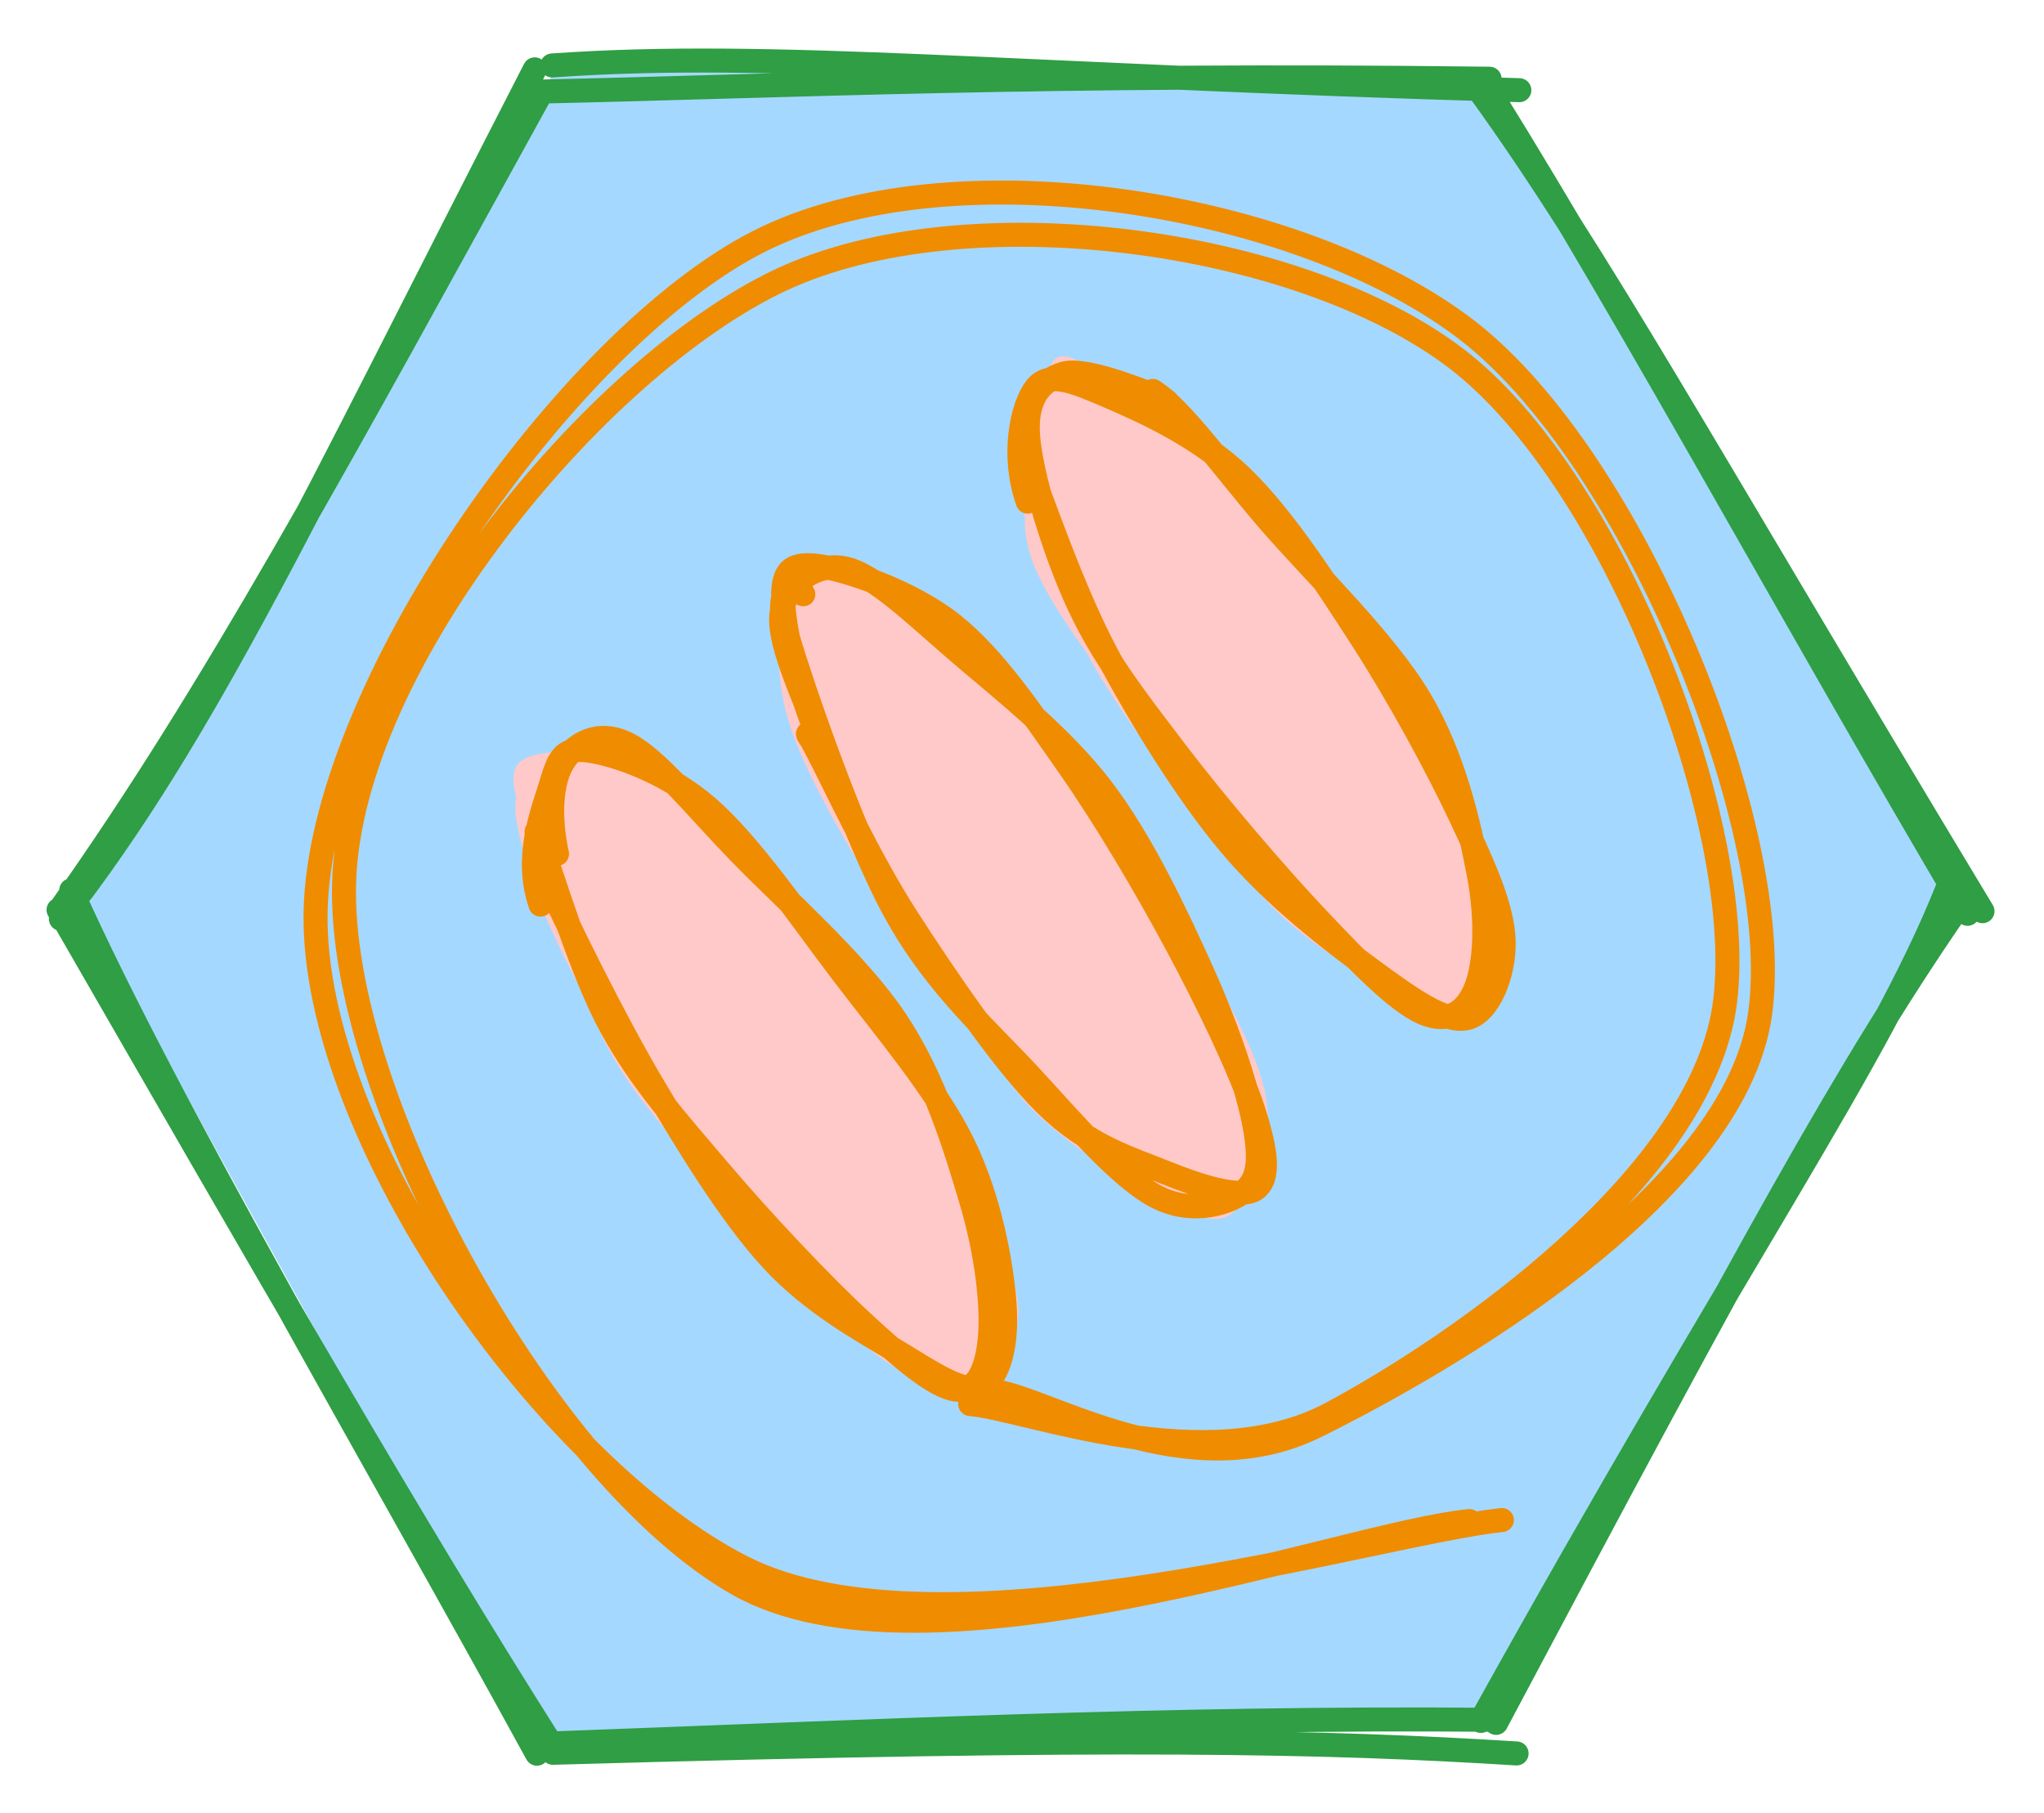
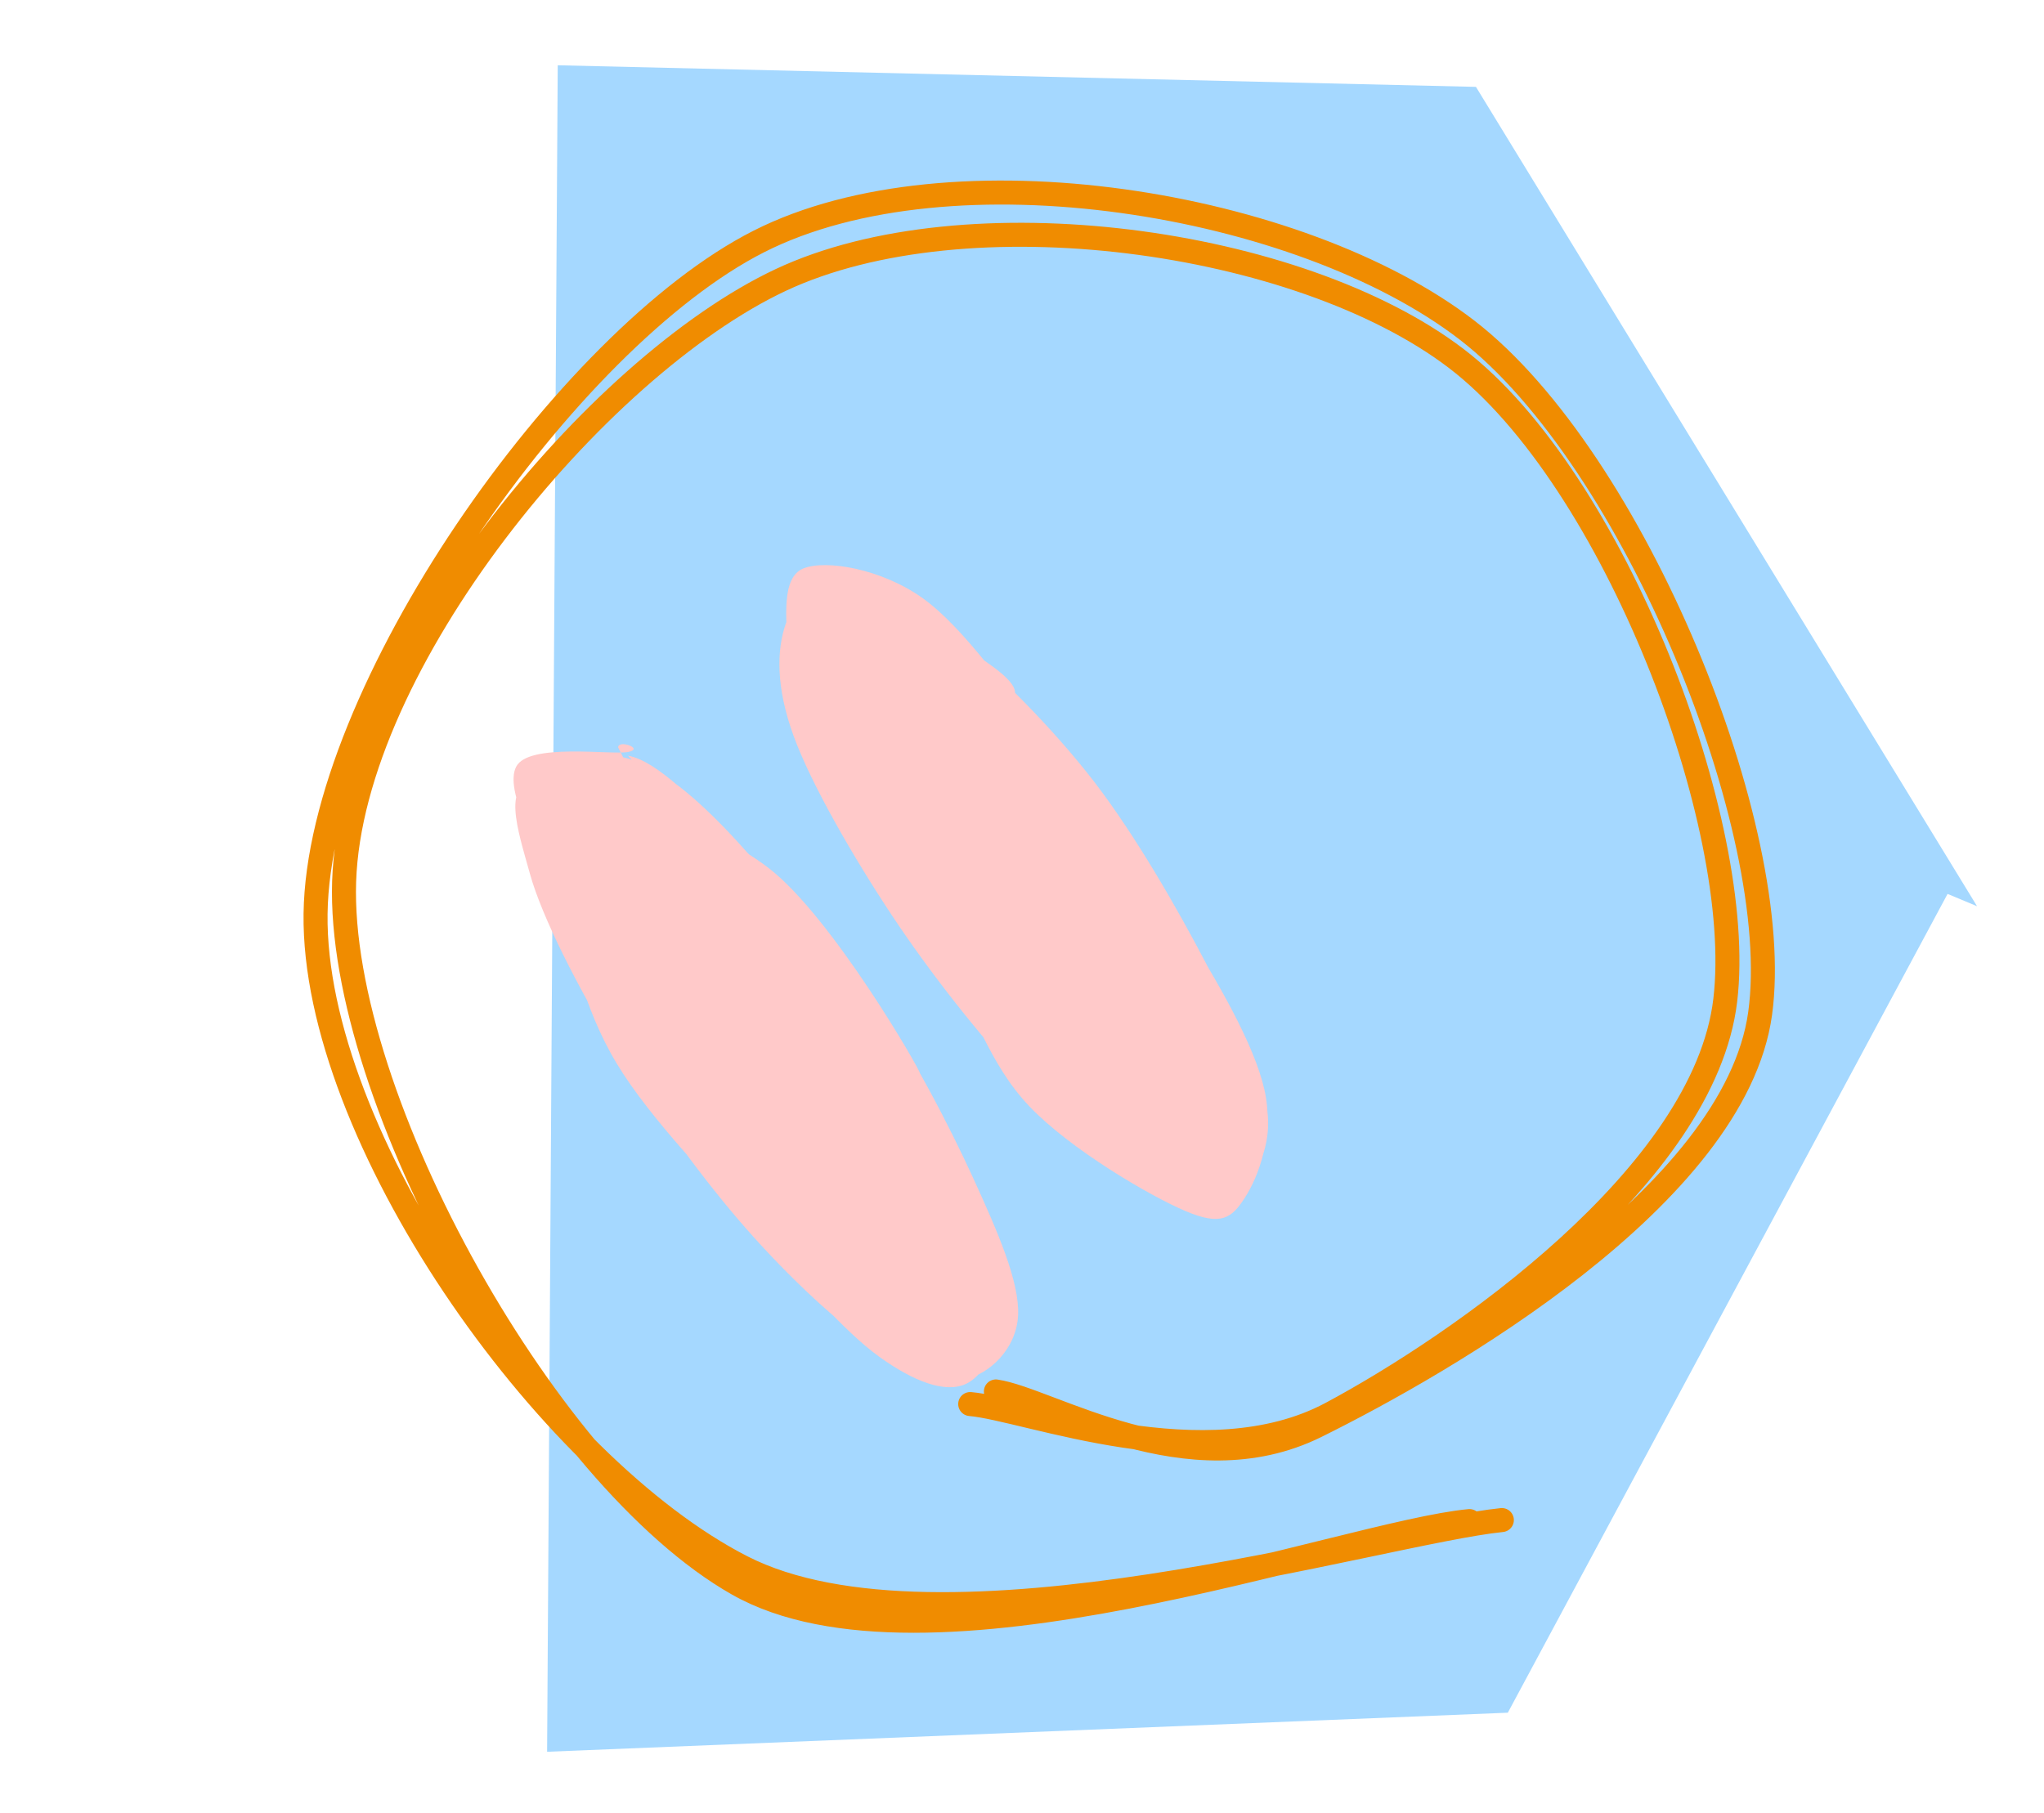
<svg xmlns="http://www.w3.org/2000/svg" version="1.1" viewBox="0 0 340.52 302.14" width="340.52" height="302.14" filter="invert(93%) hue-rotate(180deg)">
  <defs>
    <style class="style-fonts">
      </style>
  </defs>
  <g stroke-linecap="round">
    <g transform="translate(170.179 -7.216) rotate(90 -0.168 158.374)" fill-rule="evenodd">
-       <path d="M-2.37 3.93 L134.07 77.19 L140.58 237.24 L0.4 314.3 L-140.45 235.47 L-136.85 82.5 L-0.32 -0.98" stroke="none" stroke-width="0" fill="#a5d8ff" fill-rule="evenodd" />
-       <path d="M-3.25 3.96 C25.16 15.28, 56.4 37.82, 135.44 81.68 M-1.8 1 C25.97 20.34, 56.5 37.05, 135.77 79.14 M140.86 75.73 C138.9 107.09, 138.03 141.41, 140.75 236.27 M135.25 80.29 C134.78 132.87, 137.24 183.68, 139.2 236.55 M140.9 238.93 C90.32 266.6, 32.68 300.59, -2.97 316.52 M138.98 236.77 C102.48 259.9, 62.55 282.76, 0.29 318.63 M1.79 318.24 C-29.32 294.03, -65.58 277.42, -139.77 239.3 M-0.35 317.99 C-36 292.76, -76.38 271.03, -135.23 238.58 M-140.42 236.4 C-143.04 199.35, -138.72 160.15, -136.3 75.27 M-136.05 239.19 C-136.95 197.86, -139.12 154.06, -138.21 80.23 M-136.24 81.94 C-108.83 62.13, -77.28 45.02, 0.51 -1.89 M-136.06 80.27 C-95.44 55.08, -47.91 29.49, 0.95 0.6 M0 0 C0 0, 0 0, 0 0 M0 0 C0 0, 0 0, 0 0" stroke="#2f9e44" stroke-width="4" fill="none" />
+       <path d="M-2.37 3.93 L134.07 77.19 L140.58 237.24 L-140.45 235.47 L-136.85 82.5 L-0.32 -0.98" stroke="none" stroke-width="0" fill="#a5d8ff" fill-rule="evenodd" />
    </g>
  </g>
  <mask />
  <g stroke-linecap="round" transform="translate(108.321 114.295) rotate(325.008 20 63)">
    <path d="M30.04 7.32 C33.57 10.85, 34.97 20.48, 36.69 29.85 C38.41 39.23, 40.34 52.21, 40.35 63.57 C40.37 74.94, 38.54 88.46, 36.78 98.03 C35.02 107.6, 33.22 116.56, 29.81 120.98 C26.4 125.41, 20.19 126.33, 16.33 124.58 C12.48 122.84, 9.28 117.73, 6.69 110.51 C4.1 103.3, 1.84 92.12, 0.78 81.3 C-0.28 70.49, -0.45 56.83, 0.31 45.62 C1.08 34.4, 2.82 21.26, 5.39 14.03 C7.97 6.79, 10.24 -1.51, 15.76 2.18 C21.29 5.87, 34.56 23.42, 38.52 36.16 C42.49 48.89, 39.88 78.2, 39.54 78.59 M29.23 7.08 C32.41 10.63, 34.6 16.17, 36.18 25.57 C37.77 34.98, 38.96 52.36, 38.74 63.51 C38.53 74.65, 36.36 83.55, 34.88 92.44 C33.41 101.33, 33 111.35, 29.9 116.84 C26.8 122.33, 20.09 125.97, 16.26 125.39 C12.42 124.8, 9.23 120.07, 6.88 113.33 C4.54 106.6, 3.48 95.84, 2.18 85 C0.88 74.16, -1.65 59.18, -0.91 48.28 C-0.18 37.37, 4.14 27.94, 6.58 19.58 C9.01 11.23, 9.75 0.27, 13.72 -1.85 C17.69 -3.98, 27.77 5.63, 30.4 6.82 C33.02 8, 30.27 4.15, 29.49 5.25" stroke="none" stroke-width="0" fill="#ffc9c9" />
-     <path d="M3.87 19.3 C6.12 11.32, 12.97 6.86, 16.5 4.1 C20.04 1.35, 21.81 -0.22, 25.07 2.79 C28.32 5.8, 33.78 13.09, 36.03 22.17 C38.28 31.26, 38.11 45.64, 38.55 57.32 C39 69, 40.27 82.14, 38.69 92.27 C37.11 102.4, 32.52 112.28, 29.08 118.1 C25.63 123.91, 21.2 127.76, 18.01 127.17 C14.81 126.58, 12.66 120.8, 9.91 114.56 C7.16 108.33, 2.83 99.8, 1.5 89.75 C0.18 79.7, 1.02 66.48, 1.96 54.25 C2.91 42.02, 5.75 23.65, 7.17 16.35 C8.59 9.04, 10.24 9.74, 10.47 10.4 M10.97 13.95 C13.59 7.68, 17.38 3.28, 20.74 1.93 C24.11 0.57, 28.63 0.95, 31.17 5.83 C33.71 10.7, 34.31 20.63, 36 31.18 C37.69 41.74, 41.58 57.52, 41.3 69.15 C41.02 80.78, 37.23 92.26, 34.33 100.94 C31.44 109.61, 27.29 117.15, 23.95 121.19 C20.6 125.24, 16.94 127.6, 14.26 125.22 C11.58 122.84, 9.77 115.64, 7.87 106.92 C5.96 98.21, 3.84 83.64, 2.84 72.91 C1.84 62.19, 0.69 52.92, 1.85 42.57 C3.01 32.22, 8.51 15.7, 9.79 10.79 C11.08 5.88, 9.46 12.35, 9.59 13.1" stroke="#f08c00" stroke-width="4" fill="none" />
  </g>
  <g stroke-linecap="round" transform="translate(150.321 85.295) rotate(325.008 20 63)">
    <path d="M35.06 23.12 C37.25 30.56, 39.64 43.89, 40.14 55.13 C40.64 66.37, 39.38 80.28, 38.05 90.56 C36.72 100.85, 35.33 111.1, 32.16 116.86 C28.99 122.62, 22.9 125.33, 19.02 125.11 C15.13 124.89, 11.73 121.51, 8.85 115.53 C5.98 109.55, 3.26 99.48, 1.74 89.21 C0.23 78.94, -0.53 65.43, -0.23 53.91 C0.06 42.39, 1.28 28.38, 3.51 20.07 C5.74 11.76, 9.37 6.79, 13.14 4.06 C16.92 1.32, 22.17 -0.49, 26.15 3.65 C30.13 7.78, 35.08 23.57, 37.02 28.87 C38.96 34.17, 38.02 35.05, 37.8 35.46 M3.14 26.57 C4.34 17.2, 7.82 12.81, 10.78 8.08 C13.73 3.35, 16.95 -2.74, 20.87 -1.8 C24.79 -0.87, 31.49 5.71, 34.29 13.69 C37.09 21.67, 36.95 34.53, 37.65 46.09 C38.35 57.65, 39.11 71.85, 38.49 83.06 C37.88 94.27, 36.89 106.16, 33.96 113.36 C31.04 120.56, 24.69 124.76, 20.96 126.27 C17.23 127.79, 15.04 127.95, 11.59 122.44 C8.14 116.94, 1.75 102.97, 0.28 93.22 C-1.19 83.46, 1.92 74.9, 2.77 63.91 C3.63 52.93, 5.43 32.71, 5.39 27.31 C5.36 21.92, 2.35 30.78, 2.58 31.55" stroke="none" stroke-width="0" fill="#ffc9c9" />
-     <path d="M6.79 22.97 C8.92 14.54, 10.37 5.59, 13.66 2.12 C16.95 -1.34, 23.16 -1.52, 26.55 2.19 C29.94 5.89, 31.68 15.26, 34 24.36 C36.33 33.46, 40.07 45.63, 40.52 56.8 C40.97 67.97, 38.62 81.23, 36.71 91.37 C34.79 101.52, 31.66 112.02, 29.01 117.68 C26.36 123.34, 24.16 125.38, 20.79 125.32 C17.43 125.27, 11.71 123.24, 8.81 117.34 C5.91 111.44, 4.76 100.46, 3.38 89.91 C2 79.36, -0.97 68.12, 0.53 54.04 C2.02 39.96, 9.38 14.15, 12.35 5.43 C15.33 -3.29, 18.66 0.34, 18.36 1.71 M6.11 25.85 C7.78 16.09, 11.94 5.47, 14.76 1.03 C17.58 -3.41, 19.5 -3.98, 23.02 -0.8 C26.54 2.38, 33.34 11.59, 35.87 20.13 C38.39 28.68, 38.18 39.59, 38.18 50.45 C38.17 61.3, 37.14 74.46, 35.85 85.26 C34.56 96.06, 32.55 108.45, 30.44 115.25 C28.33 122.06, 26.19 126.11, 23.19 126.09 C20.19 126.06, 15.85 120.4, 12.44 115.12 C9.02 109.84, 4.49 104.31, 2.68 94.42 C0.88 84.54, 1.15 67.53, 1.59 55.82 C2.04 44.11, 4.67 29.63, 5.35 24.17 C6.03 18.71, 5.26 22.3, 5.69 23.07" stroke="#f08c00" stroke-width="4" fill="none" />
  </g>
  <g stroke-linecap="round" transform="translate(190.321 52.295) rotate(325.008 20 63)">
-     <path d="M36.99 29.4 C39.09 37.89, 39.6 52.26, 39.81 63.55 C40.03 74.84, 40.32 87.91, 38.28 97.14 C36.24 106.37, 31.08 114.32, 27.55 118.95 C24.02 123.57, 20.5 126.18, 17.09 124.88 C13.68 123.57, 9.84 118.35, 7.07 111.1 C4.3 103.85, 1.77 92.51, 0.49 81.39 C-0.79 70.28, -1.44 55.06, -0.6 44.42 C0.23 33.78, 2.5 24.62, 5.51 17.54 C8.51 10.47, 13.59 3.82, 17.41 1.99 C21.24 0.15, 25.04 -8.74, 28.46 6.53 C31.89 21.81, 39.28 73.91, 37.97 93.65 C36.66 113.39, 21.31 125.4, 20.62 124.96 M32.72 20.77 C35.02 27.47, 35.99 36.06, 37.16 46.24 C38.33 56.42, 40.84 70.76, 39.74 81.84 C38.64 92.92, 33.65 105.18, 30.54 112.71 C27.43 120.23, 24.21 125.67, 21.08 127 C17.95 128.32, 15.11 126.06, 11.77 120.67 C8.43 115.27, 2.96 104.42, 1.04 94.62 C-0.88 84.83, 0.24 73.83, 0.26 61.89 C0.28 49.95, -1.4 32.25, 1.15 22.99 C3.69 13.72, 11.41 10.03, 15.55 6.3 C19.7 2.57, 23.15 -1.8, 26.03 0.61 C28.91 3.02, 31.28 17.67, 32.84 20.77 C34.4 23.88, 35.84 19.38, 35.38 19.26" stroke="none" stroke-width="0" fill="#ffc9c9" />
-     <path d="M6.14 14.6 C8.4 6.56, 14.56 0.98, 18.08 -0.12 C21.6 -1.22, 24.01 2.72, 27.28 8 C30.54 13.28, 35.78 22.03, 37.67 31.58 C39.56 41.13, 39.06 54.06, 38.64 65.3 C38.21 76.54, 36.69 89.91, 35.11 99.03 C33.53 108.15, 32.19 115.35, 29.13 120.02 C26.06 124.69, 20.19 128.48, 16.73 127.07 C13.27 125.66, 10.99 119.3, 8.37 111.58 C5.75 103.87, 2.01 92.22, 1.01 80.77 C0 69.33, 0.9 54.71, 2.35 42.89 C3.79 31.07, 8.3 15.68, 9.68 9.86 C11.06 4.05, 10.81 6.85, 10.62 8.01 M33.8 11.44 C36.05 16.77, 36.09 29.12, 37.25 40.38 C38.41 51.64, 41.61 67.68, 40.77 79.01 C39.93 90.33, 35.51 100.87, 32.2 108.32 C28.88 115.78, 24.37 121.46, 20.88 123.77 C17.39 126.07, 13.74 126.25, 11.24 122.16 C8.73 118.06, 7.31 109.07, 5.85 99.2 C4.39 89.34, 2.9 73.92, 2.47 62.98 C2.03 52.04, 1.57 43.15, 3.25 33.58 C4.92 24.02, 9.19 11.11, 12.51 5.6 C15.83 0.08, 19.64 -0.58, 23.15 0.51 C26.67 1.6, 31.73 9.6, 33.6 12.14 C35.47 14.68, 34.53 15.06, 34.35 15.74" stroke="#f08c00" stroke-width="4" fill="none" />
-   </g>
+     </g>
  <g stroke-linecap="round">
    <g transform="translate(163.321 233.295) rotate(0 9.807 -82.214)">
      <path d="M-1.69 0.67 C7.75 1.47, 37.48 13.46, 58.45 2.24 C79.42 -8.98, 120.63 -37.34, 124.1 -66.64 C127.57 -95.94, 105.51 -153.57, 79.27 -173.57 C53.04 -193.57, -2.4 -201.15, -33.28 -186.63 C-64.16 -172.1, -104.8 -122.64, -105.99 -86.43 C-107.18 -50.21, -71.69 12.88, -40.44 30.65 C-9.2 48.41, 60.56 22.14, 81.48 20.17 M2.59 -1.43 C11.45 -0.16, 34.69 14.87, 55.91 4.37 C77.13 -6.13, 125.71 -33.98, 129.91 -64.42 C134.1 -94.86, 108.89 -156.84, 81.09 -178.28 C53.29 -199.72, -4.93 -209.27, -36.9 -193.06 C-68.87 -176.85, -110.28 -117.83, -110.75 -81.02 C-111.22 -44.2, -72.65 10.98, -39.71 27.82 C-6.77 44.66, 66.55 22.06, 86.88 20" stroke="#f08c00" stroke-width="4" fill="none" />
    </g>
  </g>
  <mask />
</svg>